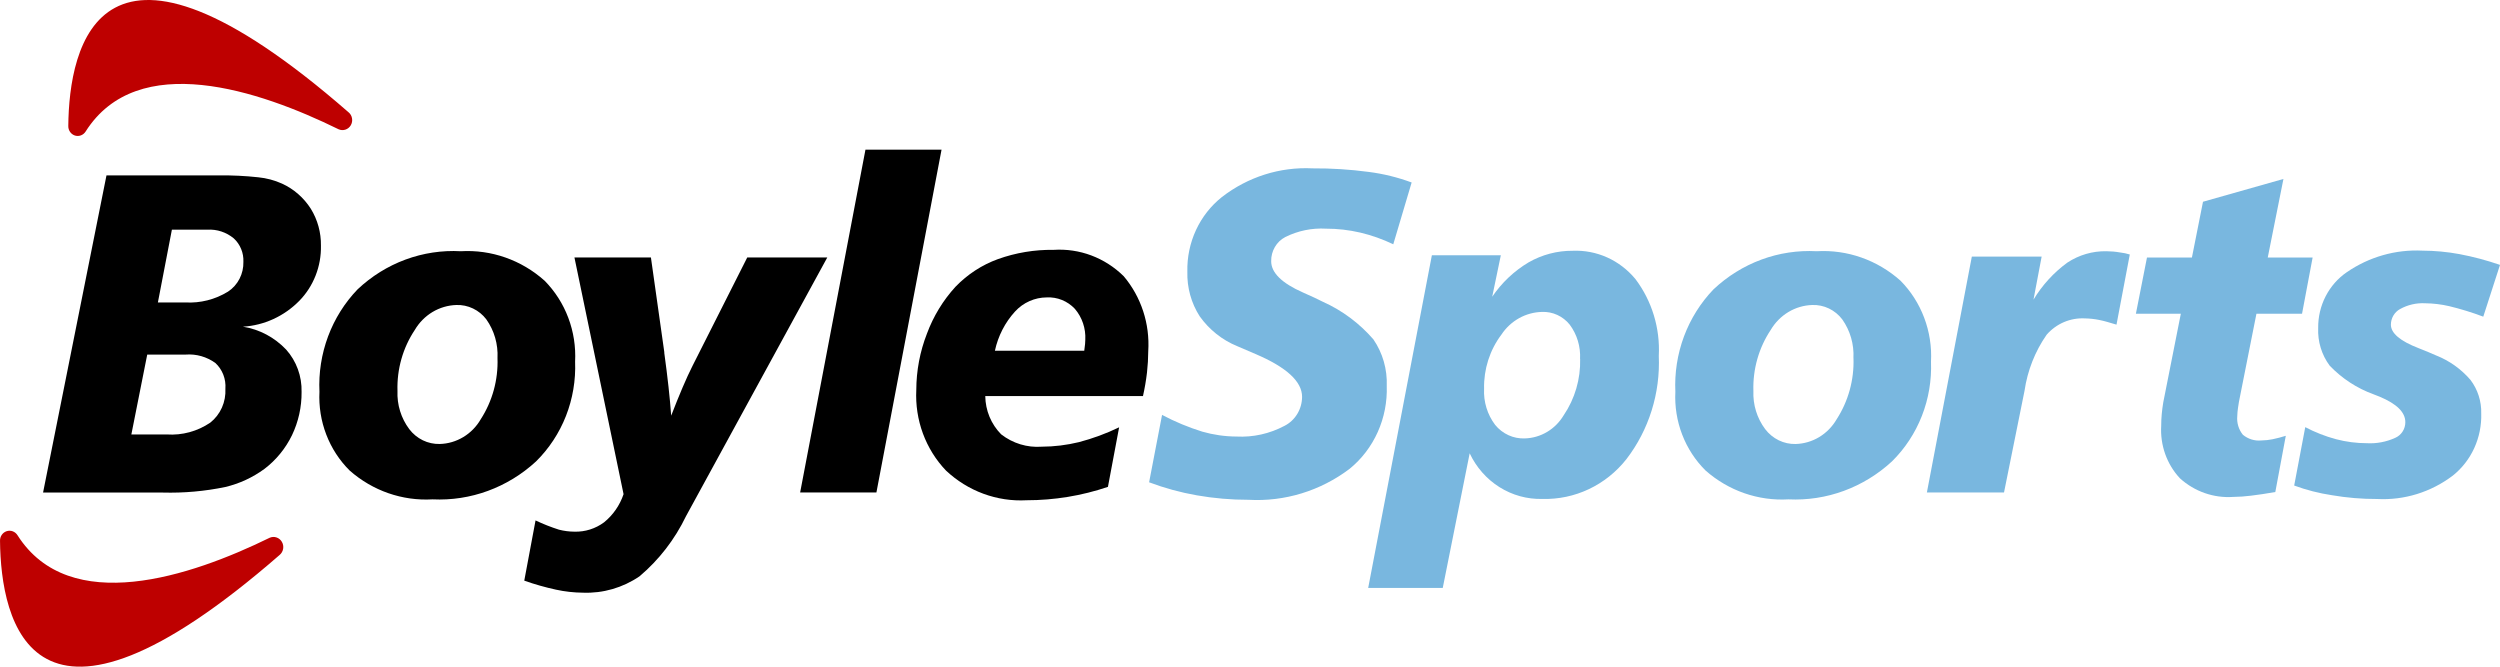
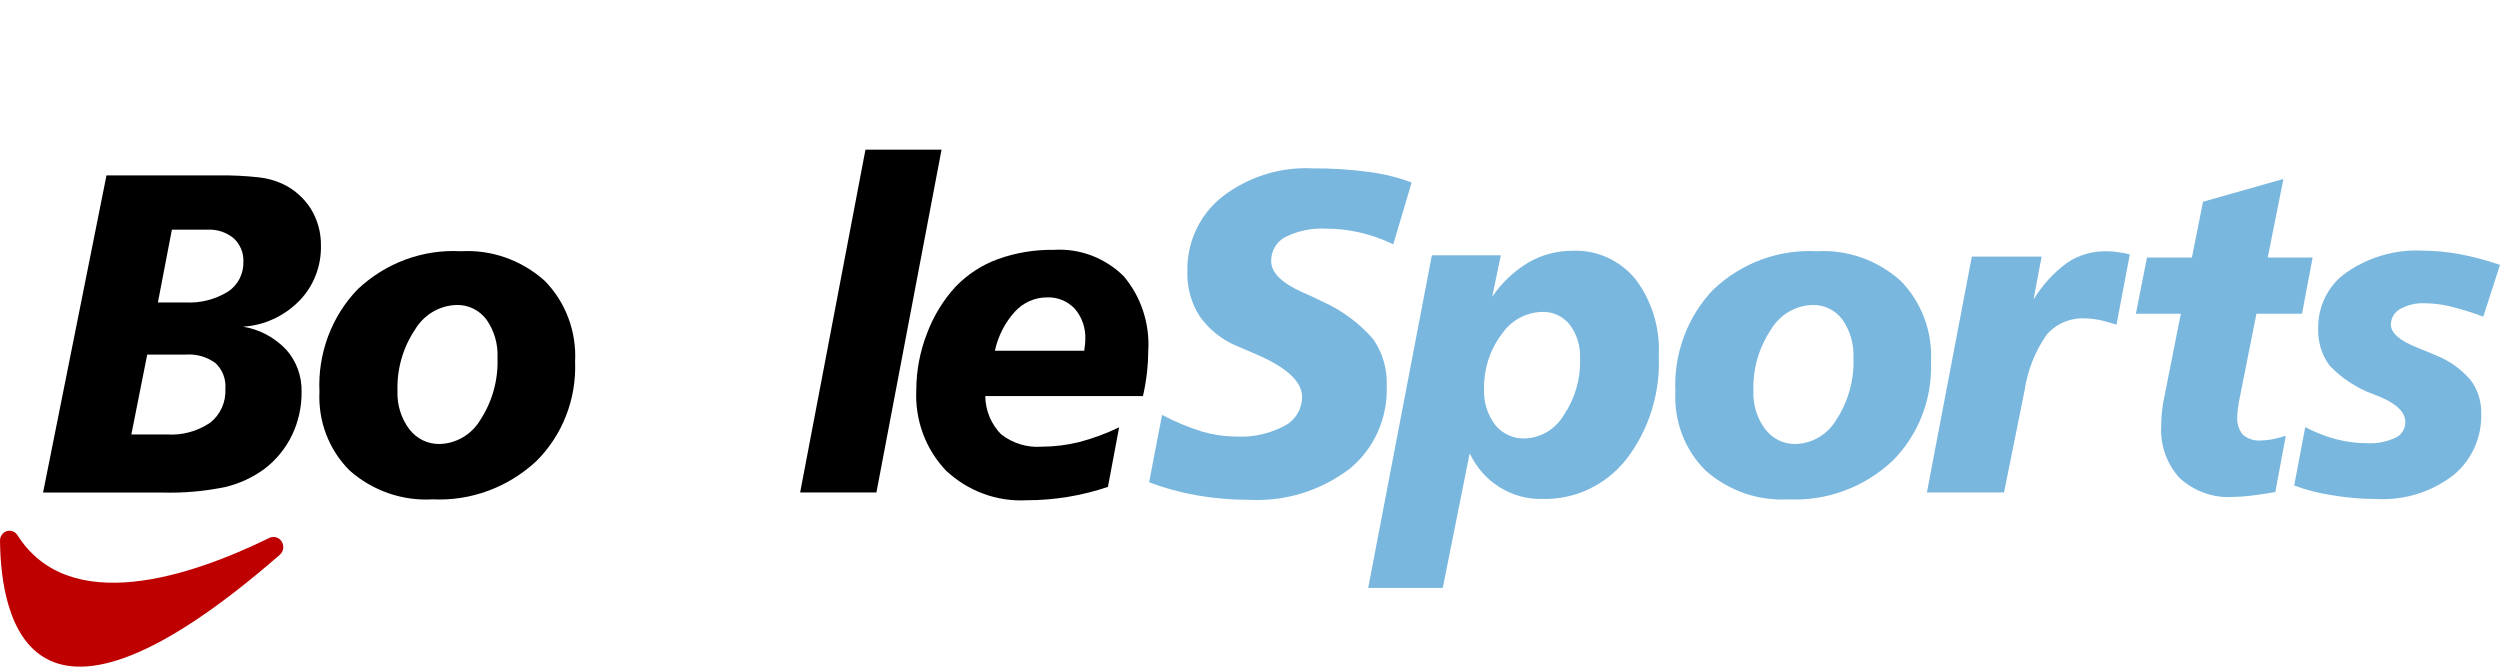
<svg xmlns="http://www.w3.org/2000/svg" fill="none" viewBox="0 0.5 120 32">
  <path d="M5.111 8.919H10.503C11.136 8.911 11.769 8.941 12.399 9.01C12.793 9.049 13.178 9.152 13.54 9.315C14.102 9.572 14.581 9.99 14.919 10.52C15.246 11.049 15.415 11.666 15.405 12.293C15.415 12.784 15.328 13.271 15.149 13.726C14.971 14.18 14.706 14.593 14.368 14.938C13.641 15.678 12.679 16.12 11.66 16.181C12.448 16.306 13.175 16.691 13.734 17.279C14.229 17.831 14.495 18.561 14.476 19.313C14.483 20.033 14.325 20.745 14.015 21.391C13.704 22.031 13.25 22.585 12.691 23.009C12.126 23.422 11.489 23.716 10.815 23.876C9.828 24.081 8.821 24.17 7.815 24.143H2.067L5.111 8.919ZM7.067 17.52L6.305 21.354H8.011C8.746 21.403 9.477 21.204 10.093 20.787C10.333 20.597 10.525 20.35 10.652 20.066C10.778 19.782 10.835 19.471 10.819 19.159C10.836 18.929 10.802 18.699 10.719 18.485C10.636 18.272 10.507 18.081 10.342 17.927C9.925 17.624 9.42 17.481 8.912 17.52H7.067ZM8.251 11.524L7.579 15.017H8.893C9.612 15.059 10.327 14.878 10.945 14.498C11.178 14.345 11.368 14.133 11.497 13.883C11.626 13.632 11.69 13.351 11.683 13.067C11.692 12.856 11.655 12.645 11.575 12.451C11.495 12.256 11.374 12.082 11.221 11.942C10.864 11.646 10.414 11.498 9.957 11.524H8.251Z" fill="black" />
  <path d="M22.117 12.559C23.585 12.473 25.028 12.98 26.14 13.973C26.637 14.476 27.026 15.083 27.278 15.754C27.531 16.424 27.642 17.143 27.605 17.861C27.64 18.751 27.49 19.638 27.167 20.464C26.843 21.289 26.353 22.034 25.729 22.649C24.369 23.904 22.585 24.558 20.763 24.469C19.314 24.554 17.89 24.059 16.785 23.087C16.295 22.601 15.911 22.012 15.661 21.359C15.41 20.707 15.299 20.006 15.334 19.305C15.291 18.4 15.432 17.495 15.747 16.648C16.062 15.802 16.545 15.033 17.164 14.389C17.831 13.76 18.612 13.274 19.462 12.96C20.313 12.646 21.215 12.509 22.117 12.559ZM23.88 17.689C23.914 17.024 23.725 16.368 23.344 15.83C23.174 15.606 22.955 15.427 22.704 15.307C22.454 15.187 22.18 15.13 21.905 15.14C21.502 15.152 21.108 15.268 20.759 15.477C20.41 15.687 20.118 15.983 19.909 16.339C19.337 17.197 19.047 18.222 19.079 19.262C19.051 19.925 19.252 20.576 19.646 21.1C19.819 21.327 20.041 21.51 20.295 21.634C20.548 21.757 20.826 21.818 21.106 21.811C21.505 21.801 21.895 21.687 22.239 21.479C22.584 21.271 22.872 20.977 23.076 20.623C23.636 19.756 23.917 18.73 23.88 17.689Z" fill="black" />
-   <path d="M27.573 12.858H31.244L31.886 17.4V17.442C32.047 18.614 32.157 19.617 32.217 20.452C32.404 19.966 32.585 19.52 32.758 19.113C32.932 18.705 33.092 18.355 33.24 18.063L35.868 12.858H39.71L32.928 25.277C32.39 26.393 31.628 27.379 30.692 28.167C29.89 28.712 28.943 28.986 27.983 28.949C27.548 28.945 27.115 28.897 26.689 28.804C26.173 28.692 25.664 28.548 25.165 28.371L25.706 25.48C26.071 25.654 26.446 25.802 26.83 25.924C27.073 25.986 27.322 26.019 27.573 26.02C28.082 26.035 28.583 25.877 28.997 25.57C29.427 25.221 29.751 24.753 29.931 24.22L27.573 12.858Z" fill="black" />
  <path d="M41.542 7.685H45.194L42.068 24.138H38.407L41.542 7.685Z" fill="black" />
  <path d="M54.863 19.51H47.293C47.297 19.853 47.366 20.192 47.497 20.507C47.628 20.822 47.818 21.108 48.055 21.347C48.613 21.782 49.304 21.993 50.002 21.941C50.605 21.939 51.205 21.865 51.792 21.722C52.454 21.548 53.099 21.31 53.718 21.011L53.181 23.869C52.553 24.083 51.908 24.244 51.255 24.351C50.601 24.458 49.941 24.512 49.279 24.512C48.574 24.551 47.869 24.445 47.204 24.2C46.54 23.956 45.929 23.577 45.407 23.087C44.922 22.579 44.546 21.974 44.3 21.308C44.055 20.642 43.947 19.931 43.982 19.22C43.984 18.293 44.158 17.375 44.493 16.515C44.803 15.678 45.27 14.912 45.867 14.261C46.44 13.668 47.134 13.216 47.899 12.938C48.758 12.63 49.663 12.48 50.572 12.493C51.187 12.453 51.804 12.544 52.383 12.761C52.962 12.979 53.492 13.318 53.938 13.758C54.776 14.75 55.199 16.044 55.116 17.357C55.114 17.699 55.094 18.04 55.056 18.379C55.011 18.76 54.947 19.137 54.863 19.51ZM52.044 17.336C52.064 17.193 52.078 17.084 52.084 17.009C52.09 16.934 52.094 16.868 52.094 16.811C52.123 16.266 51.943 15.731 51.592 15.322C51.418 15.137 51.207 14.993 50.975 14.899C50.743 14.805 50.493 14.763 50.244 14.776C49.959 14.776 49.676 14.837 49.414 14.954C49.151 15.07 48.915 15.241 48.719 15.456C48.24 15.981 47.907 16.631 47.755 17.336H52.044Z" fill="black" />
  <path d="M67.759 9.259L66.877 12.226C66.369 11.981 65.838 11.793 65.291 11.664C64.751 11.538 64.199 11.475 63.646 11.476C62.973 11.437 62.301 11.575 61.694 11.878C61.486 11.986 61.312 12.152 61.193 12.358C61.073 12.564 61.012 12.8 61.017 13.04C61.017 13.59 61.525 14.09 62.541 14.539C62.949 14.718 63.27 14.868 63.505 14.989C64.427 15.402 65.251 16.016 65.922 16.789C66.37 17.441 66.595 18.228 66.564 19.027C66.59 19.789 66.442 20.546 66.132 21.237C65.822 21.929 65.358 22.535 64.778 23.006C63.377 24.064 61.665 24.588 59.932 24.49C59.1 24.491 58.269 24.42 57.449 24.276C56.668 24.14 55.901 23.93 55.157 23.65L55.779 20.415C56.397 20.743 57.044 21.012 57.709 21.219C58.243 21.372 58.795 21.451 59.349 21.454C60.149 21.496 60.945 21.319 61.657 20.94C61.909 20.812 62.121 20.614 62.27 20.368C62.419 20.122 62.498 19.838 62.5 19.549C62.5 18.813 61.754 18.128 60.263 17.492C59.889 17.335 59.597 17.21 59.39 17.117C58.669 16.824 58.043 16.326 57.585 15.682C57.178 15.048 56.972 14.3 56.993 13.54C56.977 12.851 57.119 12.167 57.407 11.544C57.695 10.921 58.122 10.378 58.652 9.957C59.901 8.991 61.437 8.504 62.995 8.581C63.899 8.575 64.802 8.632 65.699 8.752C66.402 8.842 67.093 9.012 67.759 9.259Z" fill="#79B7DF" />
  <path d="M70.546 22.252L69.252 28.721H65.673L68.73 12.752H72.04L71.626 14.744C72.084 14.069 72.68 13.506 73.372 13.094C74.019 12.723 74.748 12.532 75.488 12.537C76.058 12.513 76.626 12.623 77.148 12.858C77.67 13.094 78.133 13.45 78.503 13.898C79.294 14.947 79.692 16.256 79.622 17.583C79.699 19.375 79.147 21.137 78.066 22.542C77.58 23.157 76.964 23.649 76.265 23.979C75.566 24.31 74.802 24.47 74.034 24.449C73.309 24.468 72.594 24.272 71.974 23.882C71.355 23.493 70.858 22.927 70.542 22.253L70.546 22.252ZM75.843 17.732C75.874 17.138 75.698 16.553 75.346 16.082C75.185 15.882 74.981 15.723 74.751 15.617C74.52 15.511 74.269 15.462 74.017 15.472C73.631 15.481 73.253 15.584 72.913 15.774C72.574 15.964 72.283 16.235 72.066 16.564C71.509 17.304 71.216 18.219 71.236 19.156C71.204 19.783 71.393 20.401 71.768 20.896C71.942 21.109 72.161 21.278 72.408 21.39C72.654 21.503 72.923 21.555 73.193 21.544C73.569 21.533 73.937 21.426 74.263 21.231C74.589 21.037 74.862 20.761 75.059 20.43C75.595 19.641 75.871 18.695 75.847 17.732H75.843Z" fill="#79B7DF" />
  <path d="M87.202 12.559C88.669 12.473 90.112 12.98 91.224 13.973C91.722 14.476 92.11 15.084 92.362 15.754C92.615 16.425 92.726 17.143 92.688 17.861C92.723 18.751 92.574 19.638 92.25 20.464C91.927 21.289 91.437 22.034 90.812 22.649C89.452 23.904 87.669 24.558 85.846 24.469C84.398 24.554 82.973 24.059 81.869 23.087C81.378 22.601 80.995 22.012 80.744 21.359C80.494 20.707 80.382 20.006 80.417 19.305C80.375 18.4 80.516 17.495 80.831 16.648C81.147 15.802 81.629 15.033 82.248 14.389C82.915 13.76 83.697 13.275 84.547 12.96C85.397 12.646 86.3 12.51 87.202 12.559ZM88.965 17.689C88.999 17.024 88.809 16.368 88.428 15.83C88.258 15.606 88.039 15.427 87.789 15.307C87.539 15.187 87.265 15.13 86.989 15.14C86.586 15.152 86.192 15.268 85.843 15.477C85.495 15.687 85.202 15.983 84.993 16.339C84.422 17.197 84.131 18.222 84.163 19.263C84.136 19.925 84.336 20.576 84.73 21.1C84.903 21.327 85.125 21.51 85.378 21.634C85.632 21.758 85.909 21.818 86.19 21.812C86.588 21.801 86.978 21.687 87.323 21.479C87.667 21.271 87.955 20.977 88.16 20.623C88.72 19.757 89.003 18.73 88.967 17.689H88.965Z" fill="#79B7DF" />
  <path d="M102.23 12.716L101.592 16.083C101.251 15.983 101.024 15.909 100.763 15.858C100.536 15.812 100.306 15.787 100.075 15.783C99.732 15.765 99.39 15.825 99.072 15.96C98.755 16.095 98.47 16.302 98.24 16.565C97.682 17.364 97.318 18.29 97.176 19.264L96.193 24.137H92.491L94.648 12.816H97.999L97.608 14.883C98.029 14.184 98.582 13.579 99.233 13.105C99.79 12.738 100.439 12.548 101.1 12.559C101.322 12.56 101.543 12.579 101.762 12.618C101.921 12.635 102.077 12.668 102.23 12.716Z" fill="#79B7DF" />
  <path d="M109.605 9.09L108.852 12.861H111.006L110.498 15.559H108.309L107.528 19.491C107.481 19.712 107.446 19.908 107.424 20.079C107.404 20.211 107.392 20.343 107.389 20.476C107.374 20.636 107.39 20.797 107.437 20.951C107.483 21.104 107.559 21.247 107.659 21.369C107.908 21.575 108.224 21.673 108.542 21.642C108.724 21.64 108.905 21.62 109.084 21.584C109.298 21.539 109.509 21.484 109.718 21.418L109.215 24.117C108.767 24.195 108.377 24.254 108.046 24.293C107.762 24.329 107.475 24.349 107.189 24.352C106.257 24.415 105.338 24.094 104.636 23.458C104.325 23.125 104.085 22.729 103.93 22.294C103.776 21.86 103.71 21.398 103.738 20.936C103.738 20.75 103.746 20.567 103.763 20.385C103.779 20.203 103.804 20.012 103.837 19.812L104.68 15.559H102.523L103.055 12.861H105.212L105.744 10.184L109.605 9.09Z" fill="#79B7DF" />
  <path d="M120 13.215L119.197 15.7C118.664 15.498 118.12 15.331 117.567 15.197C117.187 15.108 116.799 15.062 116.409 15.057C115.989 15.034 115.571 15.13 115.2 15.336C115.068 15.408 114.958 15.516 114.881 15.648C114.804 15.78 114.763 15.931 114.763 16.085C114.763 16.493 115.205 16.868 116.088 17.21C116.449 17.353 116.733 17.471 116.94 17.564C117.569 17.812 118.132 18.213 118.58 18.732C118.931 19.192 119.115 19.764 119.099 20.349C119.116 20.921 119.001 21.489 118.765 22.006C118.529 22.524 118.177 22.976 117.739 23.326C116.689 24.123 115.404 24.521 114.103 24.452C113.375 24.454 112.648 24.393 111.931 24.27C111.314 24.177 110.708 24.022 110.121 23.806L110.652 21.003C111.122 21.25 111.616 21.444 112.126 21.581C112.612 21.709 113.111 21.774 113.611 21.774C114.081 21.8 114.551 21.71 114.98 21.512C115.122 21.449 115.242 21.344 115.327 21.211C115.412 21.078 115.457 20.922 115.456 20.762C115.456 20.291 115.045 19.884 114.222 19.541C114.089 19.491 113.989 19.452 113.922 19.423C113.131 19.136 112.414 18.667 111.825 18.052C111.44 17.534 111.244 16.893 111.273 16.241C111.267 15.712 111.39 15.19 111.63 14.723C111.87 14.255 112.22 13.857 112.647 13.565C113.719 12.829 114.991 12.467 116.276 12.531C116.872 12.533 117.466 12.589 118.052 12.697C118.712 12.822 119.363 12.995 120 13.215Z" fill="#79B7DF" />
-   <path d="M16.248 6.703C12.455 4.839 6.605 2.871 4.108 6.816C4.054 6.901 3.974 6.965 3.882 6.999C3.789 7.033 3.688 7.035 3.594 7.005C3.501 6.974 3.419 6.913 3.362 6.83C3.305 6.748 3.275 6.648 3.278 6.546C3.316 2.729 4.75 -4.552 16.726 5.886C16.816 5.958 16.877 6.062 16.897 6.178C16.918 6.293 16.897 6.412 16.838 6.513C16.779 6.613 16.686 6.688 16.578 6.723C16.469 6.758 16.352 6.751 16.248 6.703Z" fill="#BE0000" />
  <path d="M12.947 26.311C9.157 28.169 3.338 30.115 0.843 26.196C0.789 26.108 0.708 26.04 0.614 26.004C0.519 25.968 0.416 25.966 0.32 25.997C0.223 26.028 0.14 26.091 0.082 26.177C0.024 26.262 -0.004 26.365 0.001 26.469C0.042 30.287 1.485 37.529 13.424 27.136C13.512 27.062 13.571 26.958 13.591 26.843C13.611 26.729 13.589 26.61 13.531 26.51C13.473 26.41 13.382 26.334 13.275 26.298C13.168 26.261 13.051 26.266 12.947 26.311Z" fill="#BE0000" />
</svg>